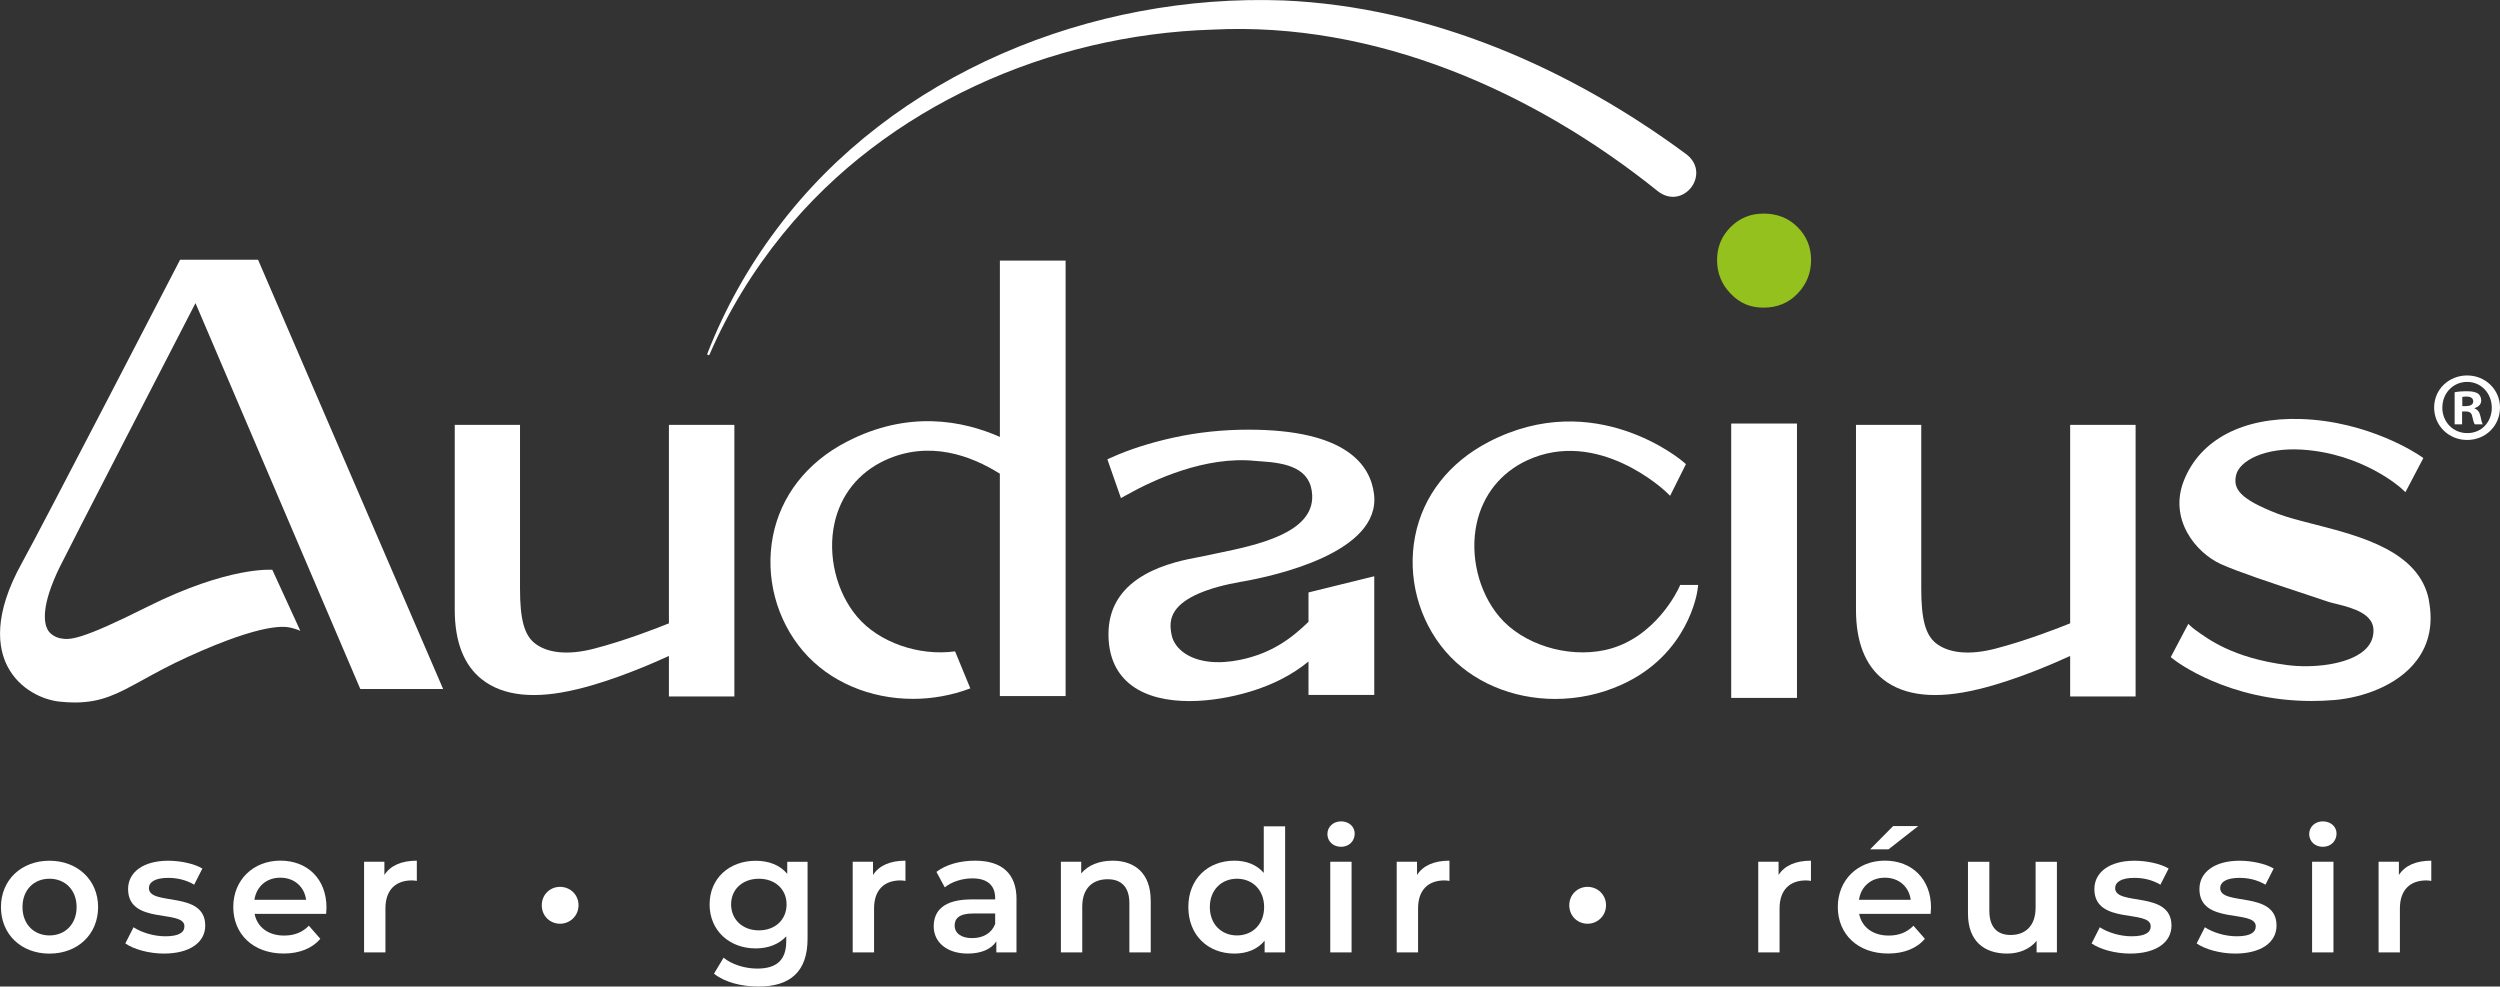
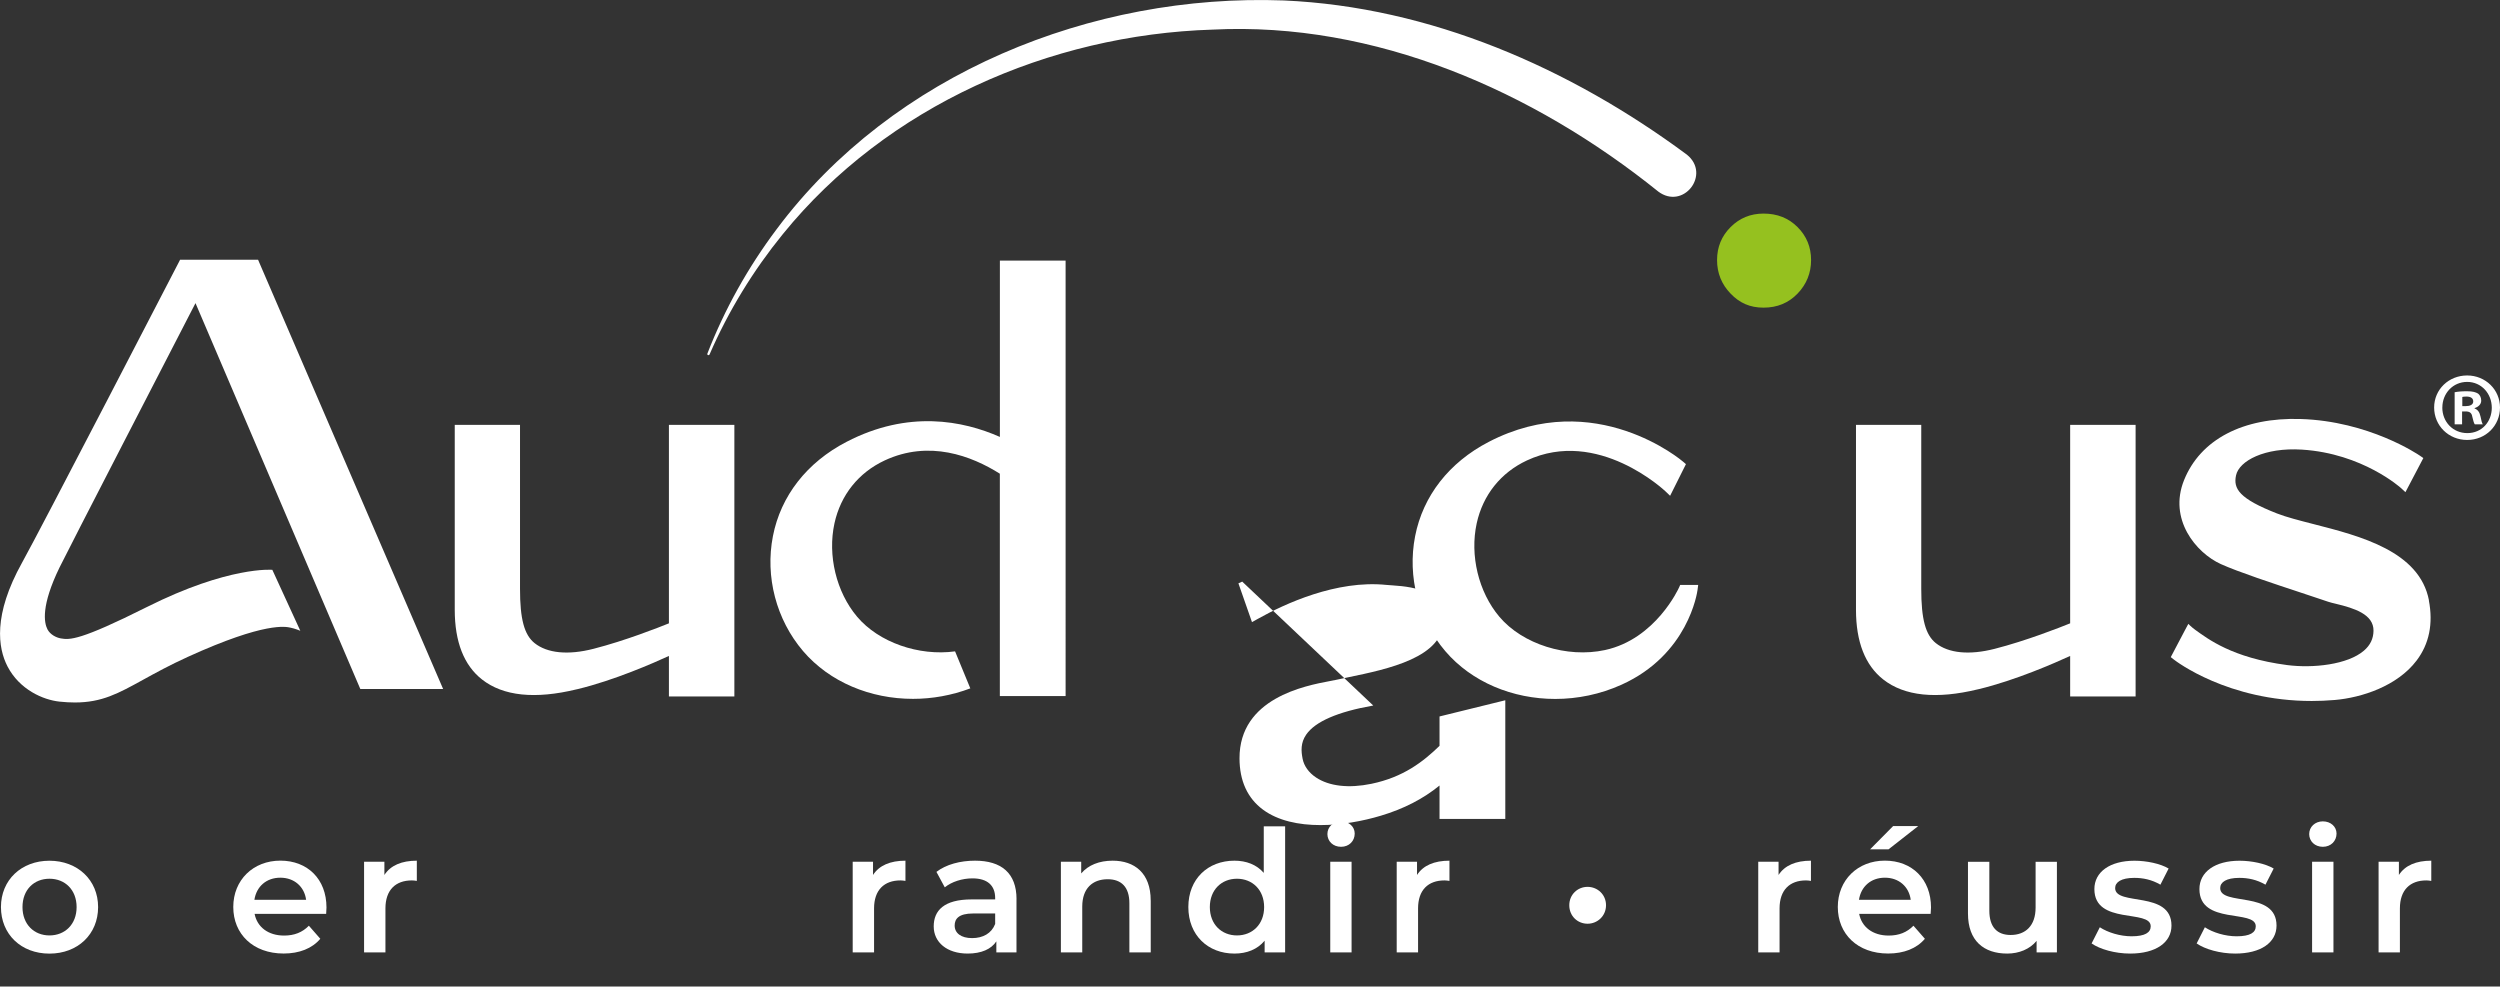
<svg xmlns="http://www.w3.org/2000/svg" id="Calque_1" data-name="Calque 1" viewBox="0 0 551.19 217.51">
  <rect x="0" y="0" width="551.19" height="217.51" fill="#333333" stroke="none" />
  <defs>
    <style>      .cls-1 {        fill: #fff;      }      .cls-2 {        fill: #95c11f;      }    </style>
  </defs>
  <g>
    <g>
      <path class="cls-1" d="M147.48,137.43c-2.17.88-9.67,3.84-16.64,5.62-5.57,1.43-10.18.98-12.98-1.26-2.28-1.83-3.21-5.3-3.21-11.96v-36.15h-14.39v40.76c0,7.06,2.02,12.23,6,15.36,4.68,3.68,11.7,4.41,20.88,2.18l.23-.05c8.06-1.94,16.74-5.76,20.11-7.31v8.93h14.43v-59.87h-14.43v43.74Z" />
      <path class="cls-1" d="M370.18,129.55c-.05.11-5.12,11.35-16.32,13.77-8.38,1.81-18.18-1.28-23.29-7.35-4.59-5.44-6.54-13.53-4.99-20.6,1.37-6.24,5.3-11.16,11.06-13.85,15.64-7.31,30.44,6.7,30.59,6.84l.99.95,3.49-6.98-.59-.51c-.19-.17-19.41-16.59-42.9-4.39-8.73,4.53-14.49,11.91-16.22,20.78-1.75,8.95.74,18.42,6.65,25.35,5.84,6.84,14.87,10.54,24.24,10.54,4.92,0,9.93-1.02,14.62-3.14,14.69-6.63,16.67-20.28,16.75-20.86l.15-1.14h-3.97s-.26.6-.26.6Z" />
-       <rect class="cls-1" x="381.69" y="93.38" width="14.5" height="60.49" />
-       <path class="cls-1" d="M273.88,128.23c7.21-1.27,30.61-6.41,29.06-19.28-.78-6.49-6.22-14.22-27.69-14.22-5.68,0-11.22.59-16.46,1.74-5.24,1.15-9.88,2.64-13.8,4.42l-.84.38,2.99,8.55,1.3-.72c5.86-3.29,17.33-8.62,28.35-7.48.33.03.75.06,1.22.09,5.73.36,11.07,1.52,11.3,7.54.31,8.34-12.39,10.96-20.8,12.7-1.05.22-2.03.42-2.92.62-.33.07-.76.16-1.28.25-5.46,1.03-19.95,3.77-19.92,17.03.01,4.97,1.75,8.77,5.15,11.3,3.33,2.47,7.9,3.42,12.69,3.42,4.54,0,9.28-.85,13.33-2.07,5.05-1.51,9.3-3.7,12.93-6.65v7.36h14.5v-26.16s-14.5,3.57-14.5,3.57v6.48c-3.62,3.51-7.98,6.91-15.03,8.37-4.97,1.03-9.29.54-12.19-1.39-1.6-1.06-2.66-2.53-2.97-4.14-.33-1.68-.46-3.49.79-5.31,1.98-2.88,6.95-5.04,14.79-6.42Z" />
+       <path class="cls-1" d="M273.88,128.23l-.84.38,2.99,8.55,1.3-.72c5.86-3.29,17.33-8.62,28.35-7.48.33.03.75.06,1.22.09,5.73.36,11.07,1.52,11.3,7.54.31,8.34-12.39,10.96-20.8,12.7-1.05.22-2.03.42-2.92.62-.33.07-.76.16-1.28.25-5.46,1.03-19.95,3.77-19.92,17.03.01,4.97,1.75,8.77,5.15,11.3,3.33,2.47,7.9,3.42,12.69,3.42,4.54,0,9.28-.85,13.33-2.07,5.05-1.51,9.3-3.7,12.93-6.65v7.36h14.5v-26.16s-14.5,3.57-14.5,3.57v6.48c-3.62,3.51-7.98,6.91-15.03,8.37-4.97,1.03-9.29.54-12.19-1.39-1.6-1.06-2.66-2.53-2.97-4.14-.33-1.68-.46-3.49.79-5.31,1.98-2.88,6.95-5.04,14.79-6.42Z" />
      <path class="cls-1" d="M456.42,137.43c-2.17.88-9.67,3.84-16.64,5.62-5.58,1.43-10.18.98-12.98-1.26-2.28-1.83-3.21-5.3-3.21-11.96v-36.15h-14.39v40.76c0,7.06,2.02,12.23,6,15.36,4.68,3.68,11.7,4.41,20.88,2.18l.23-.05c8.06-1.94,16.74-5.76,20.11-7.31v8.93h14.43v-59.87h-14.43v43.74Z" />
      <path class="cls-1" d="M535.53,132.38c-2.07-10.84-15.06-14.17-25.49-16.84-3.04-.78-5.91-1.51-8.03-2.34-8.38-3.28-9.64-5.47-9.02-8.39.68-3.2,6.29-6.2,14.53-5.68,13.39.84,21.78,8.42,21.86,8.49l.96.89,3.95-7.52-.74-.51c-.45-.31-11.31-7.64-26.33-8.1-12.72-.39-22.08,4.52-25.69,13.48-3.48,8.64,2.64,16.02,8.1,18.5,3.79,1.72,11.6,4.3,17.87,6.37,2.29.76,4.33,1.43,5.78,1.93.45.16,1.06.3,1.76.47,4.03.97,8.32,2.31,8.26,5.96-.03,1.73-.71,3.16-2.11,4.36-3.56,3.08-11.22,3.93-16.94,3.18-12.15-1.59-17.52-5.82-20.22-7.74-.83-.59-1.56-1.34-1.56-1.34l-.79,1.48-3.08,5.85.66.52c.52.41,11.96,9.15,30.41,9.15,1.64,0,3.34-.07,5.09-.22,5.93-.51,13.78-3.06,18.05-8.71,2.77-3.66,3.68-8.12,2.69-13.27Z" />
    </g>
    <path class="cls-1" d="M551.19,89.85c0,4.01-3.15,7.15-7.24,7.15s-7.28-3.15-7.28-7.15,3.23-7.07,7.28-7.07,7.24,3.15,7.24,7.07ZM538.47,89.85c0,3.15,2.33,5.64,5.52,5.64s5.39-2.5,5.39-5.6-2.28-5.69-5.43-5.69-5.47,2.54-5.47,5.64ZM542.83,93.55h-1.64v-7.07c.65-.13,1.55-.22,2.71-.22,1.34,0,1.94.22,2.46.52.39.3.69.86.69,1.55,0,.78-.6,1.38-1.46,1.64v.09c.69.26,1.08.78,1.29,1.72.22,1.08.34,1.51.52,1.77h-1.77c-.22-.26-.35-.9-.56-1.72-.13-.78-.56-1.12-1.46-1.12h-.78v2.84ZM542.87,89.54h.78c.9,0,1.64-.3,1.64-1.03,0-.65-.47-1.08-1.51-1.08-.43,0-.73.04-.9.09v2.03Z" />
    <path class="cls-2" d="M396.32,50.07c1.99,1.99,2.98,4.41,2.98,7.27s-1,5.33-2.98,7.39c-1.99,2.07-4.49,3.1-7.5,3.1s-5.29-1.03-7.27-3.1c-1.99-2.06-2.98-4.53-2.98-7.39s.99-5.28,2.98-7.27c1.99-1.99,4.41-2.98,7.27-2.98,3.02,0,5.52.99,7.5,2.98Z" />
  </g>
  <g>
    <path class="cls-1" d="M.21,199.99c0-5.99,4.51-10.22,10.69-10.22s10.73,4.23,10.73,10.22-4.48,10.26-10.73,10.26S.21,205.98.21,199.99ZM16.89,199.99c0-3.81-2.56-6.25-5.98-6.25s-5.95,2.43-5.95,6.25,2.56,6.25,5.95,6.25,5.98-2.43,5.98-6.25Z" />
-     <path class="cls-1" d="M27.63,208l1.81-3.56c1.77,1.16,4.48,1.99,7,1.99,2.97,0,4.22-.83,4.22-2.21,0-3.82-12.42-.22-12.42-8.2,0-3.78,3.43-6.25,8.85-6.25,2.67,0,5.72.64,7.53,1.72l-1.81,3.56c-1.92-1.12-3.84-1.5-5.76-1.5-2.86,0-4.22.94-4.22,2.25,0,4.04,12.42.45,12.42,8.27,0,3.74-3.46,6.17-9.11,6.17-3.35,0-6.7-.97-8.51-2.24Z" />
    <path class="cls-1" d="M71.9,201.48h-15.77c.57,2.92,3.01,4.79,6.51,4.79,2.26,0,4.03-.71,5.46-2.17l2.52,2.88c-1.81,2.14-4.63,3.25-8.09,3.25-6.74,0-11.1-4.3-11.1-10.26s4.4-10.22,10.39-10.22,10.16,4.08,10.16,10.33c0,.37-.04.93-.07,1.39ZM56.09,198.38h11.4c-.38-2.88-2.6-4.87-5.68-4.87s-5.27,1.95-5.72,4.87Z" />
    <path class="cls-1" d="M91.9,189.77v4.45c-.41-.07-.75-.11-1.09-.11-3.58,0-5.83,2.09-5.83,6.18v9.69h-4.71v-19.99h4.48v2.92c1.35-2.1,3.8-3.15,7.15-3.15Z" />
-     <path class="cls-1" d="M119.45,199.58c0-2.36,1.84-4.05,4.03-4.05s4.07,1.69,4.07,4.05-1.88,4.08-4.07,4.08-4.03-1.68-4.03-4.08Z" />
-     <path class="cls-1" d="M178.05,189.99v16.96c0,7.26-3.8,10.56-10.84,10.56-3.76,0-7.49-.97-9.79-2.84l2.11-3.52c1.77,1.46,4.63,2.4,7.42,2.4,4.44,0,6.4-2.02,6.4-6.06v-1.05c-1.66,1.79-4.03,2.66-6.74,2.66-5.76,0-10.16-3.9-10.16-9.7s4.4-9.62,10.16-9.62c2.82,0,5.31.9,6.96,2.88v-2.66h4.48ZM173.42,199.39c0-3.37-2.56-5.65-6.1-5.65s-6.13,2.28-6.13,5.65,2.56,5.73,6.13,5.73,6.1-2.32,6.1-5.73Z" />
    <path class="cls-1" d="M199.63,189.77v4.45c-.41-.07-.75-.11-1.09-.11-3.58,0-5.83,2.09-5.83,6.18v9.69h-4.71v-19.99h4.48v2.92c1.35-2.1,3.8-3.15,7.15-3.15Z" />
    <path class="cls-1" d="M224.11,198.26v11.72h-4.44v-2.43c-1.13,1.72-3.31,2.69-6.32,2.69-4.59,0-7.49-2.5-7.49-5.99s2.26-5.95,8.36-5.95h5.19v-.3c0-2.73-1.66-4.34-5.01-4.34-2.26,0-4.59.75-6.1,1.98l-1.84-3.41c2.14-1.65,5.27-2.47,8.51-2.47,5.8,0,9.15,2.73,9.15,8.5ZM219.41,203.73v-2.33h-4.86c-3.2,0-4.07,1.2-4.07,2.66,0,1.68,1.43,2.77,3.84,2.77s4.29-1.05,5.08-3.1Z" />
    <path class="cls-1" d="M253.71,198.53v11.45h-4.71v-10.85c0-3.56-1.77-5.28-4.78-5.28-3.35,0-5.61,2.02-5.61,6.03v10.1h-4.71v-19.99h4.48v2.58c1.54-1.84,3.99-2.81,6.93-2.81,4.82,0,8.39,2.73,8.39,8.76Z" />
    <path class="cls-1" d="M283.34,182.2v27.78h-4.52v-2.58c-1.58,1.91-3.91,2.84-6.66,2.84-5.83,0-10.16-4.04-10.16-10.26s4.33-10.22,10.16-10.22c2.6,0,4.89.86,6.47,2.69v-10.26h4.71ZM278.71,199.99c0-3.81-2.6-6.25-5.99-6.25s-5.98,2.43-5.98,6.25,2.6,6.25,5.98,6.25,5.99-2.43,5.99-6.25Z" />
    <path class="cls-1" d="M292.66,183.89c0-1.57,1.28-2.8,3.01-2.8s3.01,1.16,3.01,2.69c0,1.65-1.24,2.92-3.01,2.92s-3.01-1.23-3.01-2.81ZM293.29,189.99h4.7v19.99h-4.7v-19.99Z" />
    <path class="cls-1" d="M319.57,189.77v4.45c-.41-.07-.75-.11-1.09-.11-3.58,0-5.83,2.09-5.83,6.18v9.69h-4.71v-19.99h4.48v2.92c1.35-2.1,3.8-3.15,7.15-3.15Z" />
    <path class="cls-1" d="M345.99,199.58c0-2.36,1.85-4.05,4.03-4.05s4.07,1.69,4.07,4.05-1.88,4.08-4.07,4.08-4.03-1.68-4.03-4.08Z" />
    <path class="cls-1" d="M399.27,189.77v4.45c-.42-.07-.75-.11-1.09-.11-3.57,0-5.83,2.09-5.83,6.18v9.69h-4.7v-19.99h4.48v2.92c1.35-2.1,3.8-3.15,7.15-3.15Z" />
    <path class="cls-1" d="M425.67,201.48h-15.77c.56,2.92,3.01,4.79,6.51,4.79,2.26,0,4.03-.71,5.46-2.17l2.52,2.88c-1.81,2.14-4.63,3.25-8.1,3.25-6.74,0-11.1-4.3-11.1-10.26s4.4-10.22,10.38-10.22,10.17,4.08,10.17,10.33c0,.37-.04.93-.08,1.39ZM409.86,198.38h11.41c-.38-2.88-2.6-4.87-5.69-4.87s-5.27,1.95-5.72,4.87ZM416.37,187.26h-4.06l5.08-5.13h5.53l-6.55,5.13Z" />
    <path class="cls-1" d="M453.5,189.99v19.99h-4.48v-2.54c-1.5,1.83-3.87,2.8-6.47,2.8-5.16,0-8.66-2.8-8.66-8.83v-11.41h4.71v10.78c0,3.63,1.73,5.36,4.7,5.36,3.27,0,5.5-2.03,5.5-6.03v-10.1h4.7Z" />
    <path class="cls-1" d="M461.15,208l1.81-3.56c1.77,1.16,4.48,1.99,7,1.99,2.98,0,4.22-.83,4.22-2.21,0-3.82-12.42-.22-12.42-8.2,0-3.78,3.43-6.25,8.84-6.25,2.68,0,5.72.64,7.53,1.72l-1.81,3.56c-1.92-1.12-3.84-1.5-5.76-1.5-2.86,0-4.22.94-4.22,2.25,0,4.04,12.42.45,12.42,8.27,0,3.74-3.46,6.17-9.11,6.17-3.35,0-6.7-.97-8.51-2.24Z" />
    <path class="cls-1" d="M484.31,208l1.81-3.56c1.77,1.16,4.48,1.99,7,1.99,2.98,0,4.22-.83,4.22-2.21,0-3.82-12.42-.22-12.42-8.2,0-3.78,3.43-6.25,8.84-6.25,2.68,0,5.72.64,7.53,1.72l-1.81,3.56c-1.92-1.12-3.84-1.5-5.76-1.5-2.86,0-4.22.94-4.22,2.25,0,4.04,12.42.45,12.42,8.27,0,3.74-3.46,6.17-9.11,6.17-3.35,0-6.7-.97-8.51-2.24Z" />
    <path class="cls-1" d="M509.12,183.89c0-1.57,1.28-2.8,3.01-2.8s3.02,1.16,3.02,2.69c0,1.65-1.25,2.92-3.02,2.92s-3.01-1.23-3.01-2.81ZM509.76,189.99h4.71v19.99h-4.71v-19.99Z" />
    <path class="cls-1" d="M536.04,189.77v4.45c-.42-.07-.75-.11-1.09-.11-3.57,0-5.83,2.09-5.83,6.18v9.69h-4.7v-19.99h4.48v2.92c1.35-2.1,3.8-3.15,7.15-3.15Z" />
  </g>
  <path class="cls-1" d="M220.45,57.45v38.88c-8.14-3.6-20.21-5.98-33.82,1.09-8.73,4.53-14.49,11.91-16.22,20.78-1.75,8.95.74,18.42,6.65,25.35,5.84,6.84,14.87,10.54,24.24,10.53,4.23,0,8.53-.76,12.63-2.31l-3.36-8.16c-7.98,1.09-16.83-1.98-21.6-7.64-4.59-5.44-6.54-13.53-4.99-20.6,1.37-6.24,5.3-11.16,11.06-13.85,9.81-4.58,19.15-1.02,25.4,2.92v49.02h14.5V57.45h-14.5Z" />
  <path class="cls-1" d="M365.57,42.2c-27.51-22.13-62.41-37.48-98.23-35.67-35.9,1.11-71.83,16.85-94.72,45.06-6.55,8.04-12.03,16.99-16.18,26.56-.06.13-.21.19-.34.14-.13-.05-.19-.2-.14-.33,3.79-9.77,8.96-19.02,15.28-27.44C196.9,16.17,240.71-1.46,283.01.1c32.33,1.41,63.13,14.9,88.91,34,5.37,4.33-.79,12.32-6.36,8.1h0Z" />
  <path class="cls-1" d="M56.9,57.27h-17.2l-.28.55c-.31.59-30.63,59.2-34.54,66.2-6.47,11.6-5.32,18.87-3.22,22.92,2.65,5.1,7.82,7.36,11.45,7.75,1.23.13,2.36.19,3.41.19,5.95,0,9.57-2,15.03-5.01,2.72-1.5,5.79-3.19,9.89-5.06,17.11-7.79,21.61-6.63,22.59-6.43.98.19,2.18.69,2.18.69l-6.17-13.44s-9.56-.87-27.67,8.21c-14.75,7.4-16.99,7.26-18.98,6.91-1-.18-2.32-.83-2.93-2-.76-1.48-1.43-5.2,2.65-13.61,1.86-3.83,24.91-48.46,29.99-58.31l36.08,84.47.26.61h18.26L57.16,57.88l-.26-.61Z" />
</svg>